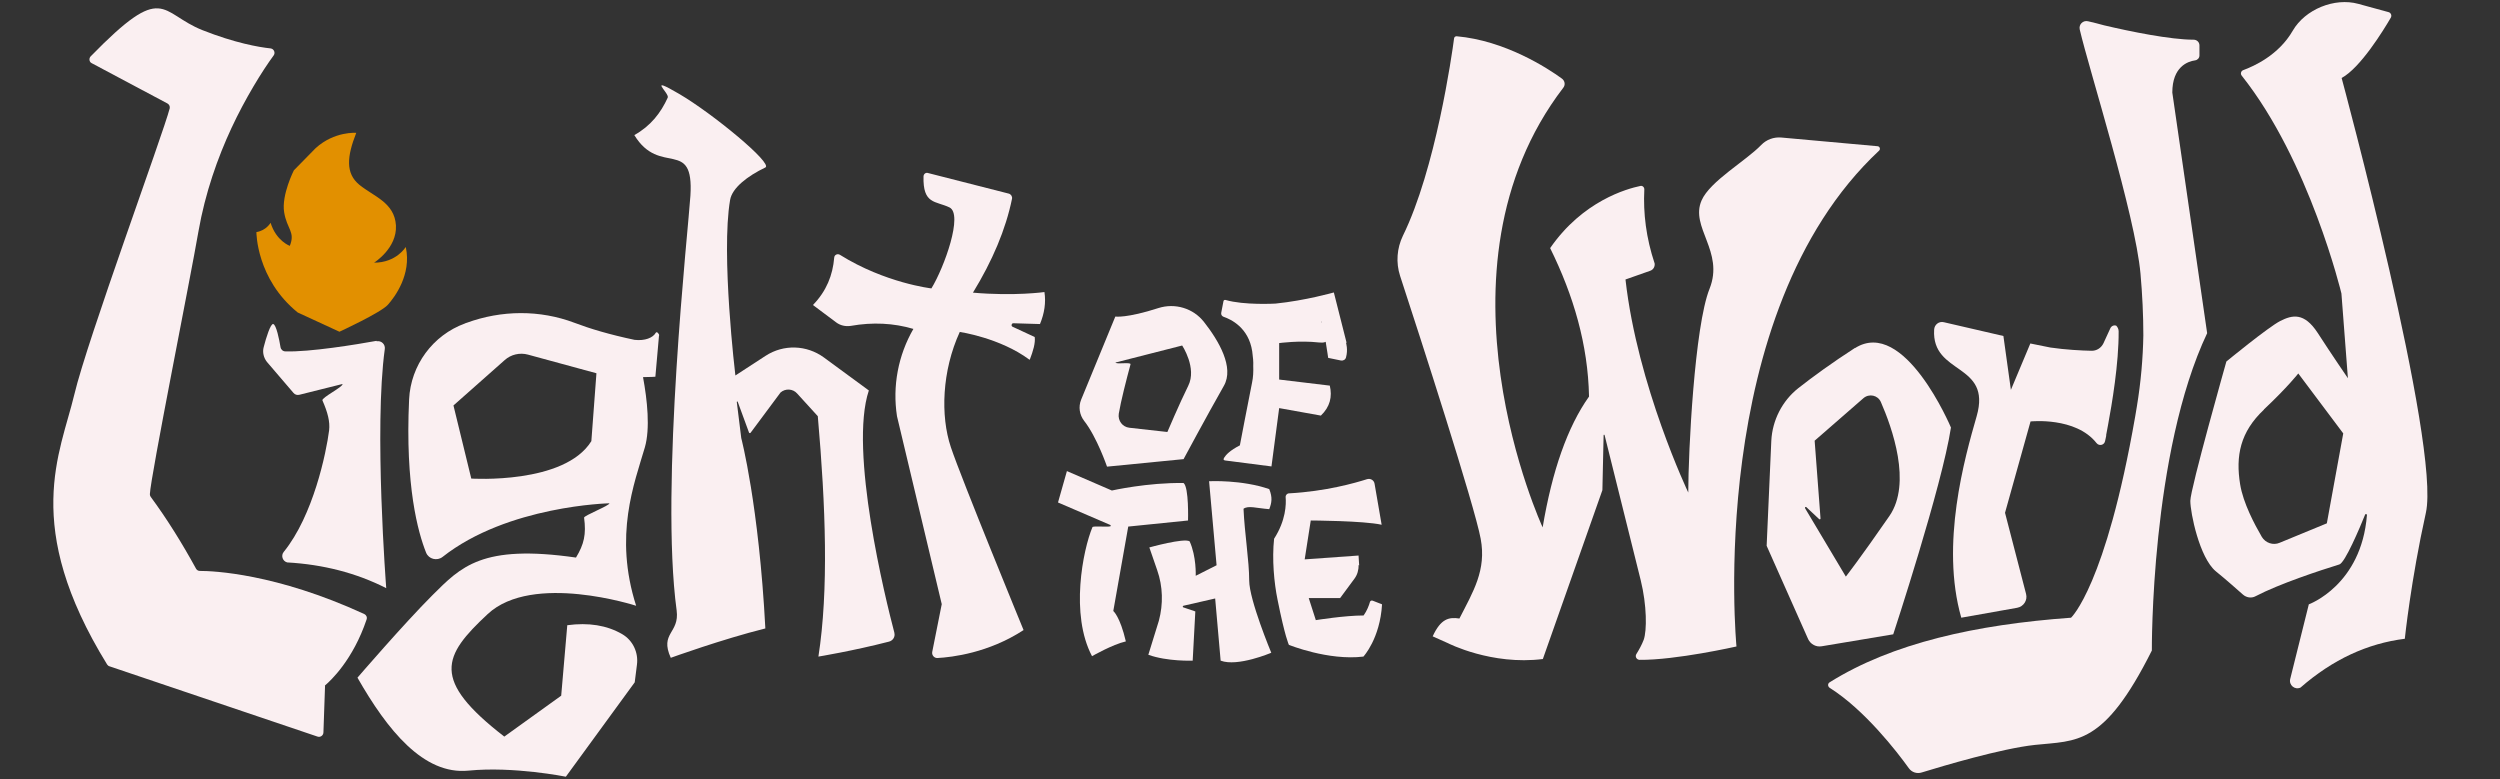
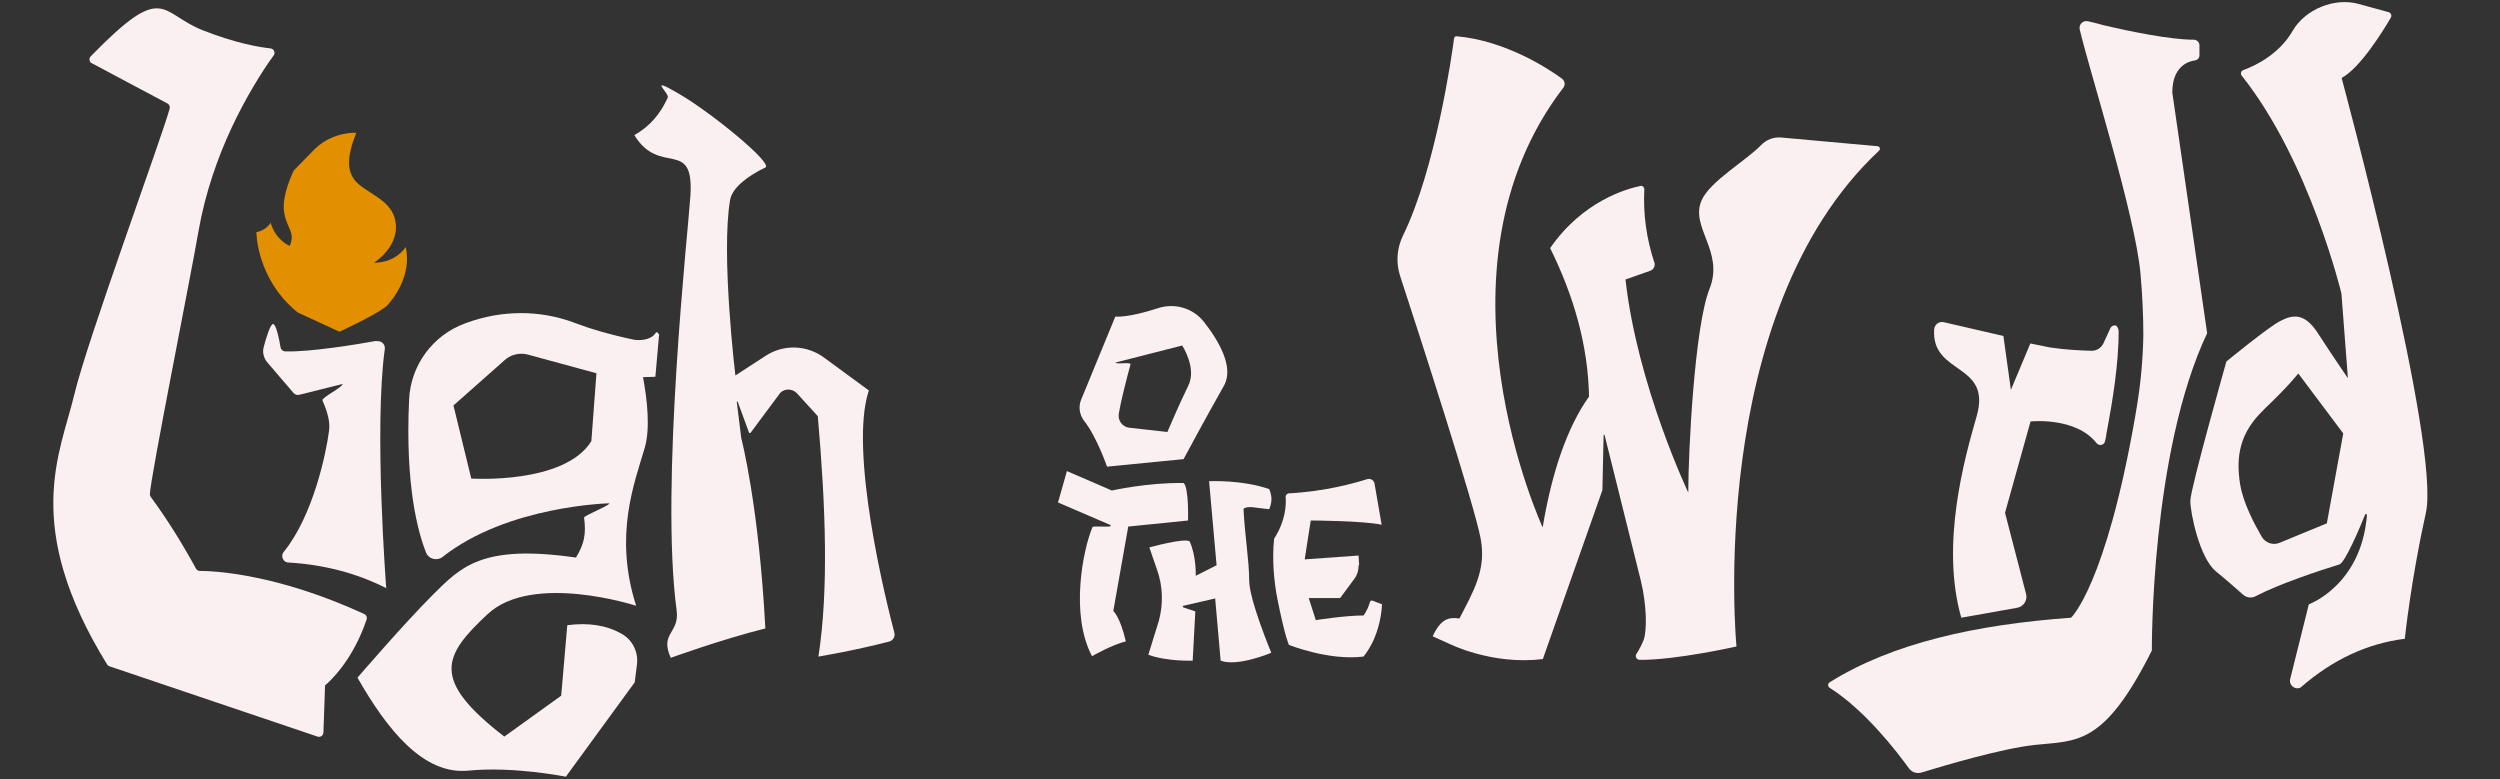
<svg xmlns="http://www.w3.org/2000/svg" id="Layer_1" version="1.1" viewBox="0 0 1234.4 384.8">
  <rect x="0" y="0" width="1234.4" height="384.8" fill="#333333" stroke="none" />
  <defs>
    <style>
      .st0 {
        fill: #e29000;
      }

      .st1 {
        fill: #faeff1;
      }
    </style>
  </defs>
  <g id="World">
-     <path class="st1" d="M915.9,171.9c24.4-15.5,47.4,39.2,47.4,39.2-4.4,28.9-28.5,102.1-28.5,102.1l-35.3,5.9c-2.8.5-5.5-1-6.7-3.5l-20.5-46.1,2.3-51.8c.5-10.2,5.4-19.8,13.4-26.1,7-5.5,16.6-12.5,27.9-19.8ZM891.3,251l20.1,33.7s6.7-8.5,21.5-29.9c11.2-16.2,1.3-43.7-4.2-56.3-1.5-3.4-5.8-4.3-8.6-1.9l-24.1,21,2.9,38.4c0,.4-.4.6-.7.3l-6.3-5.9c-.3-.3-.9.1-.6.5Z" />
    <path class="st1" d="M1159.3,186.7l-3.2-41.8s-15.7-65.4-49.2-107.5c-.8-1-.4-2.4.8-2.8,5.1-1.9,17.4-7.3,24.4-19.5,6.1-10.5,20.6-16.4,32.3-13.2l15,4.1c1.1.3,1.7,1.6,1.1,2.7-3.6,6.2-15.1,24.9-24.3,29.8,0,0,49,181.4,41.6,214.7-7.4,33.3-10.4,62.2-10.4,62.2-18.4,2.3-35.6,10.2-51.5,24.1-2.8,1.3-5.8-1.2-5.1-4.2l9.2-36.9s26-9.4,28.7-44.1c0-.5-.7-.7-.9-.2-2.7,6.7-9.9,23.7-12.7,24.6-9.7,3-29.5,9.5-41.4,15.7-2,1.1-4.5.7-6.2-.8-3.1-2.7-8.2-7.3-13.4-11.5-8.1-6.7-12.6-28.9-12.6-34.8s17.8-68.8,17.8-68.8c0,0,20.7-17,26.6-20,5.9-3,11.8-4.4,18.5,5.9,6.7,10.4,14.8,22.2,14.8,22.2ZM1117.9,202.2c-11.8,11.1-14.1,22.9-11.8,37,1.5,9.2,7.1,19.7,10.7,25.9,1.8,3,5.6,4.3,8.8,2.9l23.3-9.6,8.1-44.4-22.2-29.6s-5.2,6.7-17,17.8Z" />
    <path class="st1" d="M1039.9,215c.3-1.5.6-3.1.9-4.8,2-10.7,5.4-30.8,5.3-46.6,0-1.1-.5-2.1-1.2-2.8-1.2-.4-2.4.2-2.9,1.3l-3.4,7.4c-1.1,2.3-3.4,3.8-6,3.7-4.7-.1-12.7-.5-20.2-1.6l-9.9-2-9.6,22.9-3.7-26.6-29.4-6.8c-2.4-.6-4.7,1.2-4.8,3.7-1.3,22.5,28.6,16.2,21,42.7-5.9,20.5-18,63.2-7.6,99.5l27.6-4.9c3.2-.6,5.2-3.7,4.4-6.8l-10.4-40.1,12.6-45.1s22.3-2.4,32.6,10.7c1.3,1.6,3.8,1,4.2-1h0s0,0,0,0c0,0,.2-1,.6-2.8Z" />
    <path class="st1" d="M1089.8,164.5l-17.2-118.8c0-12.7,7.6-15.4,11.3-15.9,1.2-.2,2.1-1.2,2.1-2.4v-5c0-1.6-1.3-2.8-2.9-2.8-11.4,0-31.1-4-44.2-7.1-2.6-.7-5.2-1.4-7.9-2-2.5-.6-4.7,1.6-4.1,4.1,4.6,19.8,27.4,91.4,30,120.6,0,0,0,0,0,0,.9,10.2,1.4,20.4,1.4,30.4,0,0,0,0,0,0,0,0,0,0,0,0-.2,11.2-1.2,23-3.2,35.1-.3,1.6-.6,3.3-.8,4.8h0s0,0,0,0c-14.6,83.8-31.7,99.5-31.7,99.5-47.2,3.4-88.4,12.6-119.2,31.9-1,.6-1,2,0,2.7,17.3,10.9,33.3,31.6,39.1,39.7,1.4,2,4,2.9,6.4,2.1,10.5-3.2,39.2-11.8,55.9-13.6,20.7-2.2,34,.7,57.7-46.6,0,0-.7-97.7,27.4-156.9Z" />
    <path class="st1" d="M718,18.7c-1.1,8.5-9.2,64.9-25.3,97.7-3,6.2-3.5,13.3-1.4,19.8,9.9,30.2,36.8,113.5,39.8,129.8,2.9,15.5-3.7,26.1-10.5,39.4-5.2-.8-9.2.1-13.2,8.8,2.5,1.1,4.3,1.9,7.6,3.4,0,0,21.4,11,46.8,7.8l29.4-83.4.6-27.1c0-.3.4-.4.5,0l17.8,71.5c3.1,12.5,3.1,25,1.5,29.5-.9,2.4-2.4,5.1-3.6,7-.8,1.2,0,2.8,1.5,2.9,17.9.2,47.9-6.6,47.9-6.6,0,0-15.8-164.2,70.4-244.8.8-.7.4-2.1-.7-2.2l-47.6-4.3c-3.7-.3-7.3,1-9.9,3.7-7.5,7.8-25.2,17.8-29.4,27.3-5.9,13.3,11.3,25.2,3.9,43.7-7.4,18.5-10.5,80.6-10.5,100.6,0,0-25.1-52.7-31-105.2l12.2-4.3c1.5-.5,2.4-2,2.2-3.6-4.2-12.6-5.7-24.8-5.1-36.6,0-1.1-.9-1.9-1.9-1.7-6.7,1.4-28.5,7.4-44.6,30.7,11.6,23.5,18.7,47.8,19.2,73.3-10.6,14.9-18.2,36.6-22.9,64.6,0,0-58.8-127,10.2-217.1,1.1-1.4.8-3.4-.7-4.5-7.1-5.2-28.1-18.8-52-20.9-.6,0-1.2.4-1.2,1Z" />
  </g>
  <g id="of_the">
    <path class="st1" d="M557.1,260l29.5-3s.5-16.4-2.2-18.5c-17.7-.3-35.4,3.7-35.4,3.7l-22.2-9.6-4.4,15.5,25.8,11.1c.3.1.3.6,0,.7-2,.4-8.6-.3-8.8.4-4.7,11.3-11.1,43.1-.2,63.7,0,0,10.1-5.8,16.7-7.3-2.9-12.4-6.2-15-6.2-15l7.4-41.8Z" />
    <path class="st1" d="M597,237.6l3.7,41.5-10.3,5.2s.4-9.5-3-17c-2.7-1.8-19.9,3-19.9,3l3.9,11.3c2.8,8,3,16.7.8,24.9l-5.2,16.8c9.4,3.4,21.9,2.9,21.9,2.9l1.3-24.3-5.9-2c-.4-.1-.4-.7,0-.8l15.7-3.6,2.7,30.7c8.4,3.2,25-3.9,25-3.9,0,0-10.9-26.1-10.9-35.7s-2.3-23.5-2.8-35.4c2.4-1.7,6.2-.3,12.7.2,1.2-3.1,1.7-5.7,0-9.9-13.6-4.7-29.5-3.9-29.5-3.9Z" />
    <path class="st1" d="M546.7,230.4l37.7-3.7s11.1-20.7,19.9-36.2c5.2-9.1-2.5-22.2-9.8-31.5-5.3-6.8-14.3-9.5-22.5-6.9-15.8,5.1-21.3,4.2-21.3,4.2l-16.9,41.1c-1.4,3.5-.8,7.4,1.5,10.4,6.3,8,11.3,22.6,11.3,22.6ZM550.8,179l32.9-8.4s7.4,11.1,3,19.9c-4.4,8.9-10.3,22.8-10.3,22.8l-18.8-2.1c-3.4-.4-5.7-3.5-5.2-6.9,1-6.1,3.8-17,5.8-24.4.4-1.3-7.8.2-7.4-1Z" />
-     <path class="st1" d="M664.9,169.3l-6.3-24.9s-14,4-28.8,5.5h0s-15.5.9-24.7-1.8c-.4-.1-.9.1-1,.6l-1.1,5.7c-.2.9.3,1.7,1.1,2,3.5,1.2,12.4,5.2,14.2,17.1.4,2.8.6,5.3.5,7.2.1,2.7,0,5.5-.6,8.3-2.6,13.1-4.7,24.1-6,30.9-4.9,2.5-6.9,4.7-7.7,6s0,1.4.7,1.5l22.6,2.9,3.8-28.8,20.6,3.7c4.5-4.3,5.7-9.3,4.4-14.8l-25-3v-18s10-1.4,19.7-.3,0-10.6,1.1-10.4c1.4,3.7,3.4,18,3.4,18l6.3,1.3c1.1.2,2.2-.4,2.5-1.5,1.1-3.9,0-7.3,0-7.3Z" />
    <path class="st1" d="M671.1,279.2l-.3-4.9-26.6,1.9,3-19.2s26,.1,35,2.1l-3.5-20.3c-.3-1.7-2-2.7-3.7-2.2-6,1.9-20.3,6-38.5,7-1,0-1.8.9-1.7,1.9.3,3.5.1,11.5-5.7,20.5-1.1,10.1,0,21.8,1.7,30.1,3.7,18.5,5.6,22.3,5.6,22.3,0,0,19.4,7.9,36.8,5.8,0,0,8.2-8.8,9.2-25.8l-4.6-1.8c-.6-.2-1.2,0-1.4.7-.4,1.5-1.4,4.2-3.1,6.6-9.4,0-23.6,2.3-23.6,2.3l-3.5-10.9h15.5l7.1-9.6c1.4-1.9,2.1-4.3,2-6.7Z" />
  </g>
  <g id="Light">
    <path class="st1" d="M160.3,338.6c3-2.5,14-12.8,20.7-32.7.4-1.1-.1-2.2-1.1-2.7-43.7-20.1-74.7-21.3-81.2-21.3-.8,0-1.5-.4-1.9-1.1-6.9-12.6-14.3-24.5-22.4-35.5-.3-.4-.4-.9-.4-1.3.3-8.4,20-106.5,24-129.8,3.3-18.9,9.5-36.4,16.3-51s15.2-28.2,20.8-35.8c1-1.3.2-3.3-1.5-3.5-5.8-.6-17.7-2.7-33.6-9-21.4-8.5-18.7-24.5-55.2,12.9-1,1-.8,2.8.5,3.4l37.4,19.9c.9.5,1.3,1.5,1.1,2.4-3.2,12.5-40.8,114.6-47.1,141.3-6.9,28.9-26.1,64.7,16.2,133.3.3.4.7.8,1.2.9l102.7,34.7c1.4.5,2.9-.6,2.9-2.1l.8-23.1Z" />
    <g id="Flame">
      <path class="st0" d="M200.3,122s-4.6,7.7-15.6,7.7c0,0,11.4-7.1,10.8-18.4-.7-11.3-11-14.3-18-20-7-5.7-6.2-14-1.6-25.7,0,0-10.7-.9-20,7.5l-10.8,11s-6.2,12.2-4.8,20.7c1.4,8.5,5.6,9.6,2.8,16.6,0,0-6.7-2.4-9.5-11.4,0,0-2.1,3.8-7,4.6,0,0-.1,23.1,20.4,39.7l20.6,9.5s20.4-9.4,23.9-13.3c3.5-3.9,11.7-15,8.9-28.3Z" />
    </g>
    <path class="st1" d="M441.6,312.4c-4.4-16.7-22.5-90.1-12.6-119.6l-22.2-16.3c-8.5-6.2-19.9-6.6-28.8-.8l-14.9,9.7s-7.2-59.9-2.6-86.7c1-5.9,8.6-11.8,17.4-16,4-1.9-26.1-26.7-42.5-36.3s-4.7-.4-5.7,1.8c-3.4,7.5-8.4,14-16.5,18.5,12.6,20.7,29.5,1,27.7,29.9-1,16.2-15.1,143.7-6.8,204.8,1.5,11.4-8.5,11-2.9,23.4,0,0,25.4-9.2,46.7-14.5-3.2-61-11.9-94-11.9-94l-2.2-17.8c0-.3.5-.4.5,0l5.5,15c0,.3.5.5.8.2l14.8-19.9c2.4-2.1,6.1-1.9,8.2.5l10.2,11.2c3.9,44.6,5.4,85.9.3,118.7,0,0,17.1-2.8,34.9-7.4,1.9-.5,3.1-2.4,2.6-4.3Z" />
-     <path class="st1" d="M508.5,177.5c1.6-4.2,2.8-8.1,2.4-11.1l-11-5.1c-.7-.4-.5-1.5.3-1.7l13.3.4c2.2-5.3,3-10.6,2.2-15.8,0,0-14.7,2.1-35.3.3,9.6-15.7,16.2-31.2,19.3-46.4.2-1.1-.5-2.2-1.6-2.5l-40-10.2c-1-.3-2,.5-2.1,1.6-.4,14,5.9,12.1,12.8,15.4s-2.5,29.5-8.9,40c0,0-22.8-2.6-45.2-16.6-1.2-.7-2.7,0-2.8,1.4-.7,8.6-3.8,16.5-10.5,23.4l11.5,8.6c2,1.5,4.6,2.1,7.2,1.7,10.8-1.9,21.1-1.4,30.9,1.5h0c-7.5,13-10.4,28.2-8.1,43.1l22.1,92.8-4.7,23.6c-.3,1.6,1,3.1,2.6,3,7.2-.4,25.2-2.5,42.5-13.8,0,0-30.7-74.7-35.9-90.3-5.2-15.5-4.4-37.7,4.4-56.9,0,0,19.9,2.9,34.4,13.7Z" />
    <path class="st1" d="M185.9,168.3c-9.9,1.8-33.1,5.6-45,5.2-1.2,0-2.2-.9-2.4-2.1-.6-3.7-2.1-11.1-3.6-11.4-1.3-.3-3.5,6.7-4.7,11.4-.7,2.5,0,5.3,1.6,7.3l13.1,15.3c.7.9,1.9,1.2,3,.9l21.2-5.3c.6,1.3-10.4,6.7-9.9,8.1,2.6,5.9,3.8,10.5,3.3,14.8-1.4,11-7.8,42-22.4,60-1.5,1.8-.6,4.6,1.7,5.2,17.8,1,34.1,5.2,48.9,12.7,0,0-6.1-79.1-.7-118.1.3-2.3-1.7-4.2-4-3.8Z" />
    <path class="st1" d="M325.5,165.7c0-.9-1.2-2.2-1.7-1.4-1.4,2.5-5.4,4.1-10.5,3.5h0c-12.3-2.6-22-5.5-29.6-8.4-17.2-6.5-36.1-6.3-53.3,0-.3,0-.5.2-.8.3-15.9,5.8-26.8,20.6-27.6,37.5-2,42.7,4.4,65.7,8.4,75.7,1.3,3.2,5.4,4.2,8.1,2.1,32.2-25.4,82.4-26.5,82.4-26.5.2,1.1-12.7,6.1-12.5,7.1,1.1,8.2,0,13.1-4,19.7-46.6-6.7-56.8,4.6-70.9,18.6-14.1,14.1-37,40.7-37,40.7,14.8,25.9,32.6,48.1,54.8,45.9,22.2-2.2,48.1,3,48.1,3l34-46.6,1.1-8.7c.8-6-2-12-7.3-15.1-7.6-4.4-16.6-5.8-27.1-4.4l-3,34.8-28.1,20.2c-36.3-28.1-30.4-39.8-8.2-60.5,22.2-20.7,73.3-4.1,73.3-4.1-11.1-34.8-.9-60.4,4.3-78.2,2.7-9.3,1.2-23.4-.9-34.7,3.6,0,6.1-.2,6.1-.2l1.8-20.4ZM292,217.8c-13.3,21.5-59.3,18.5-59.3,18.5l-8.8-36.1,25.3-22.4c3.1-2.8,7.5-3.8,11.5-2.7l33.8,9.2-2.5,33.4Z" />
  </g>
</svg>